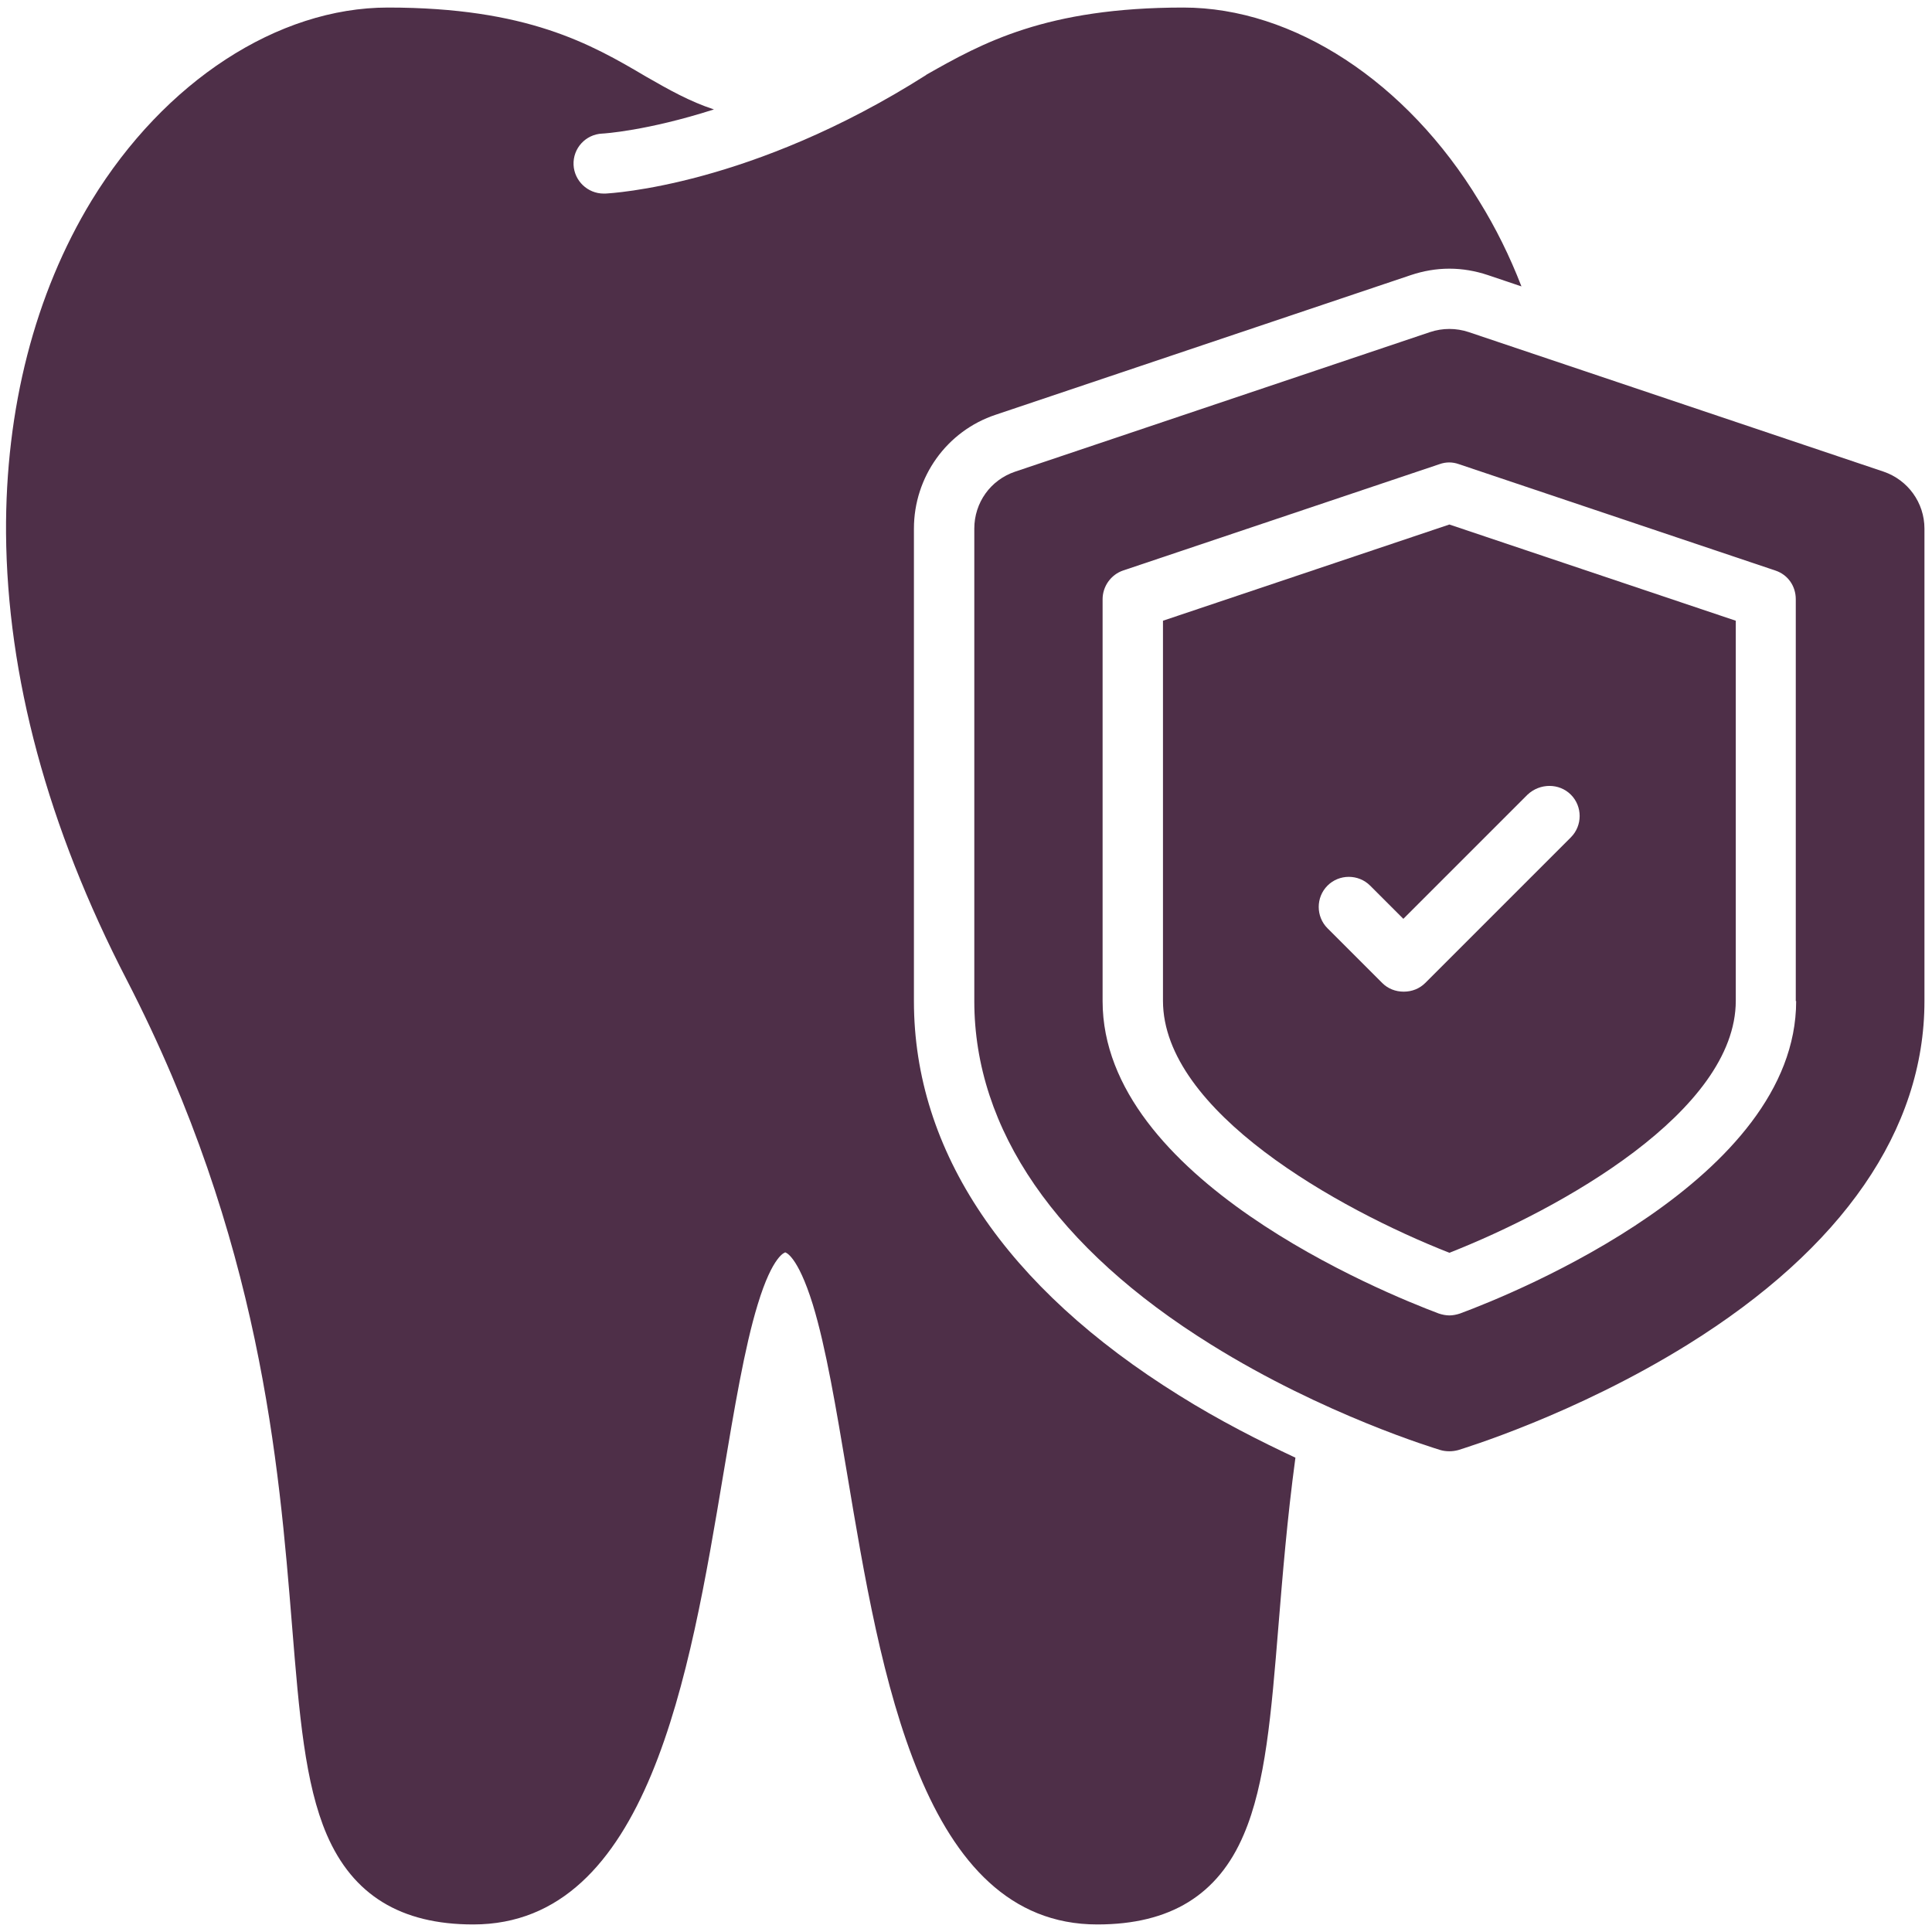
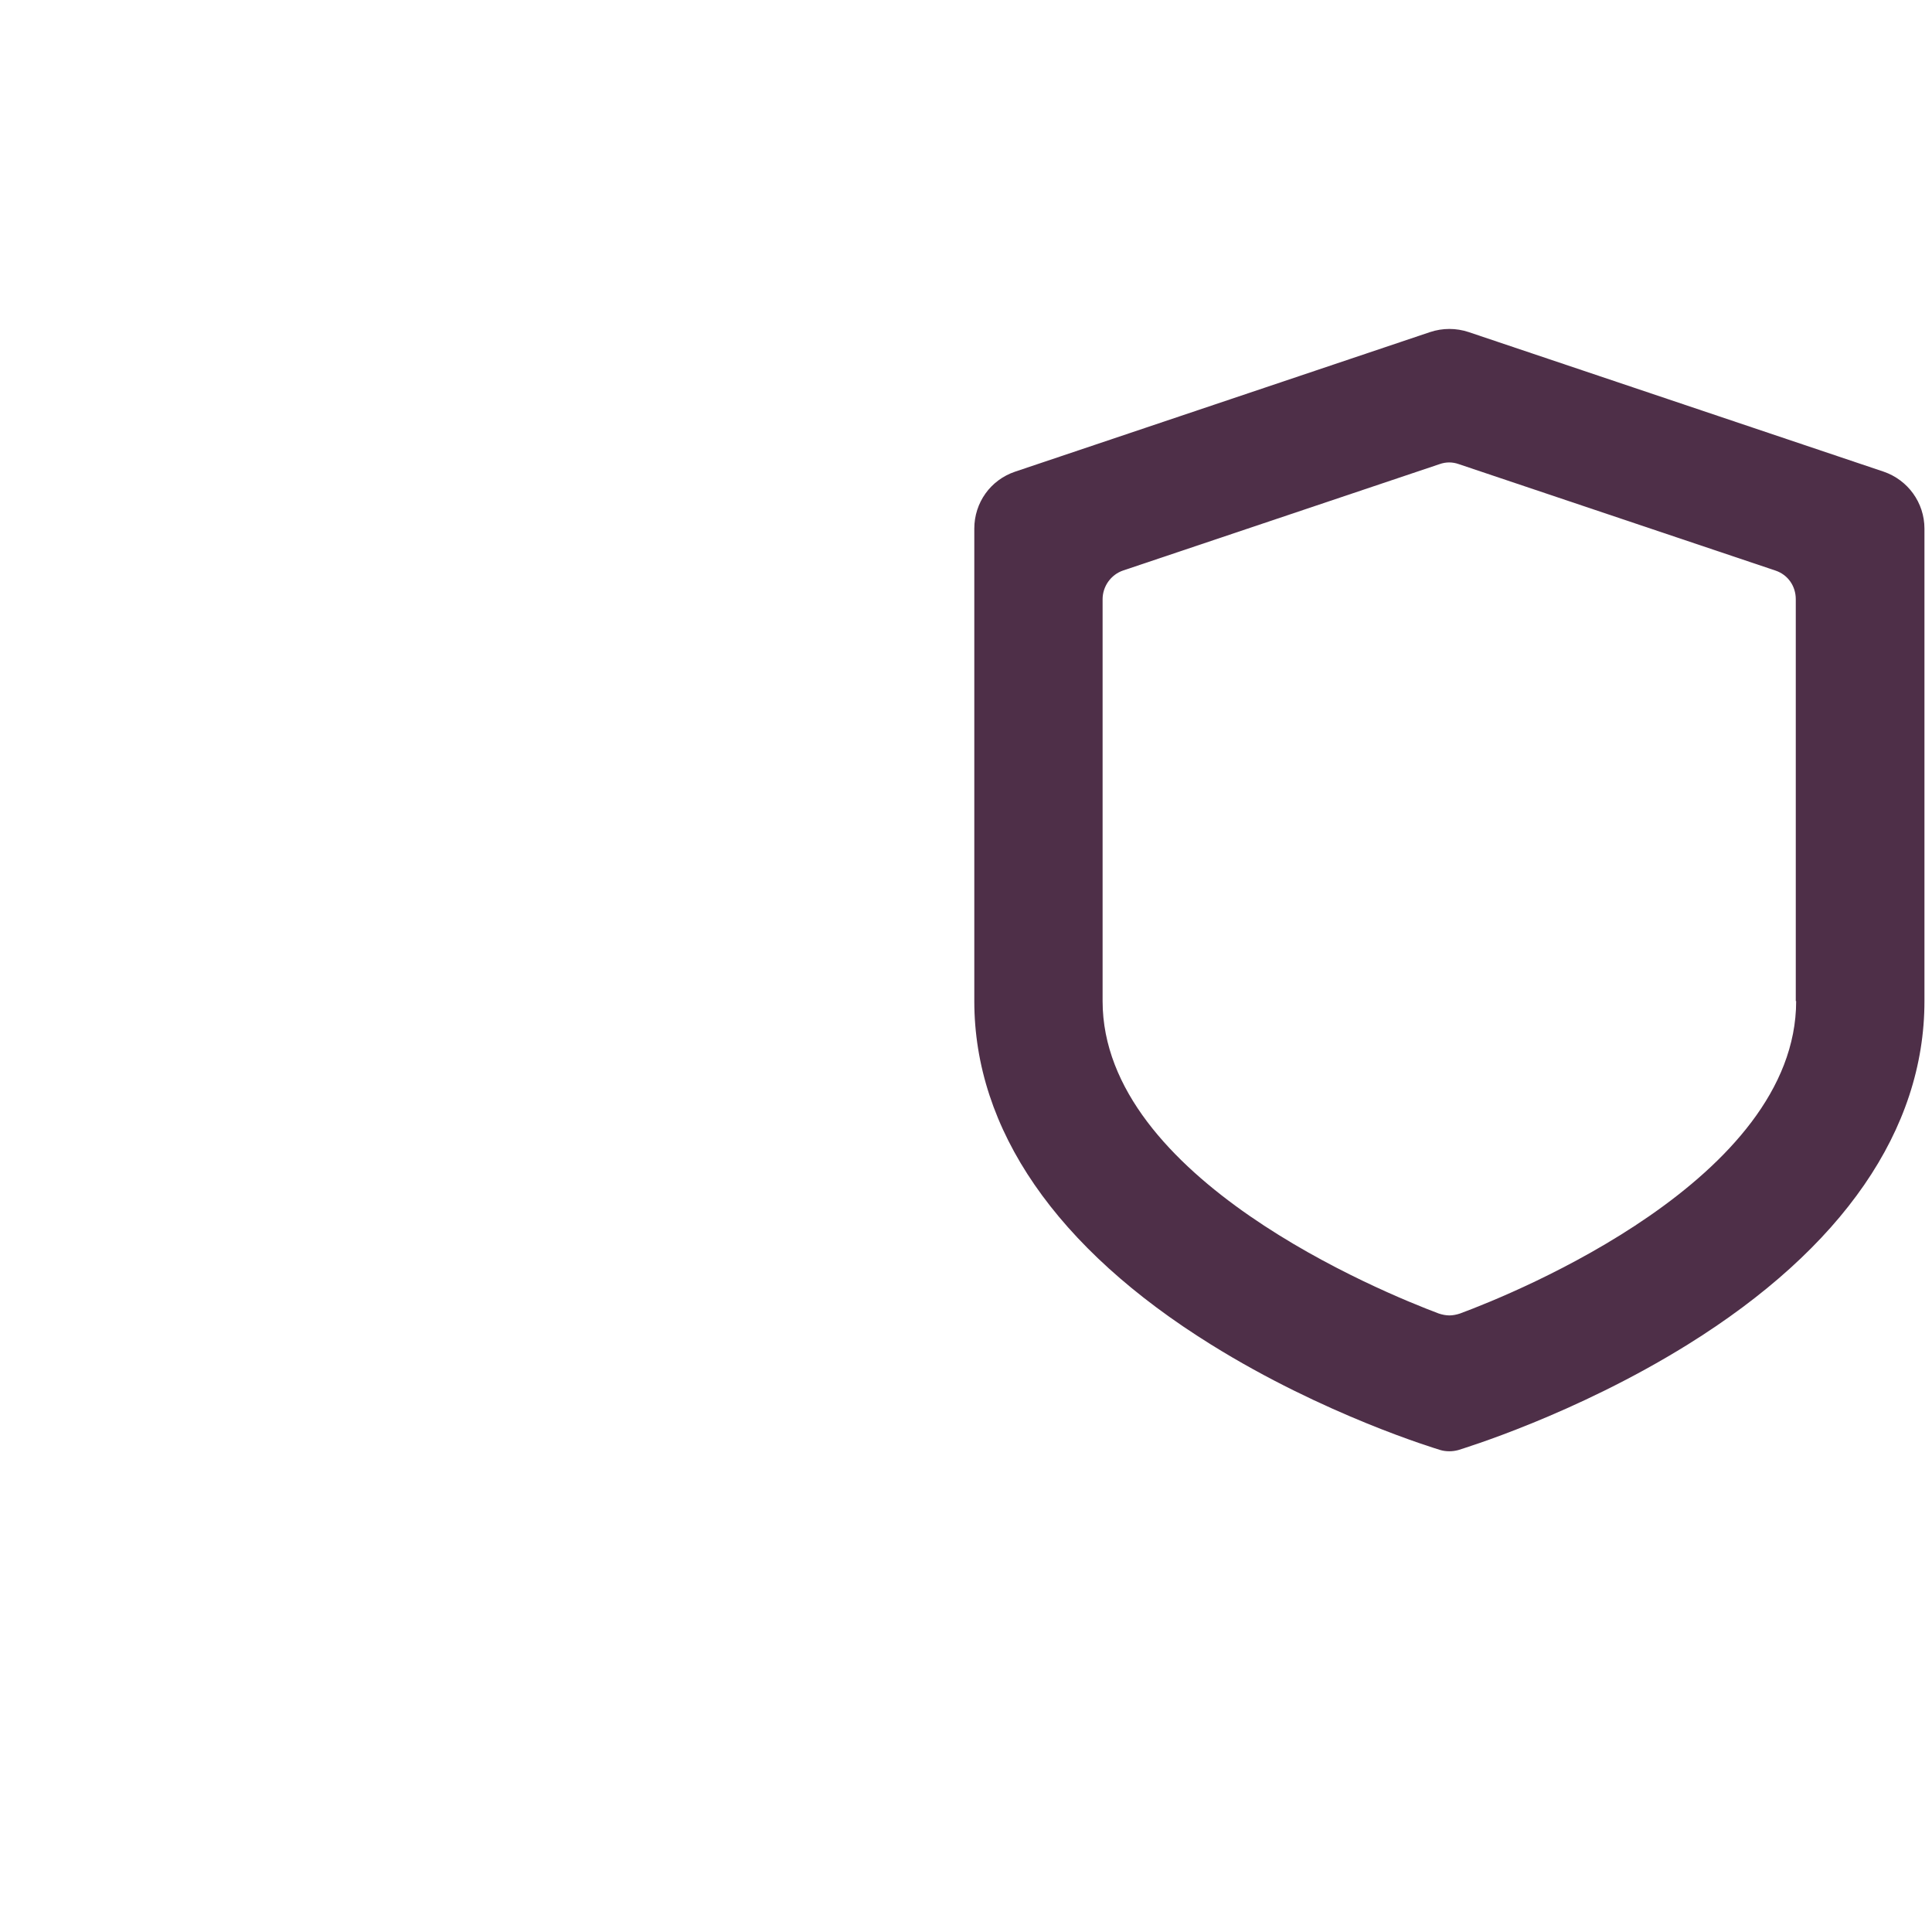
<svg xmlns="http://www.w3.org/2000/svg" version="1.1" id="Layer_2_00000178895202251589854160000010589532843400306311_" x="0px" y="0px" viewBox="0 0 512 512" style="enable-background:new 0 0 512 512;" xml:space="preserve">
  <style type="text/css">
	.st0{fill:#4E2F48;}
</style>
  <g>
-     <path class="st0" d="M312.5,369.8c-46-28.6-70.3-64.7-70.3-104.5V140.1c0-13.7,8.7-25.9,21.7-30.2l110-37c3.3-1.1,6.7-1.7,10.2-1.7   c3.5,0,6.9,0.6,10.2,1.7l8.9,3c-3.1-8-6.8-15.5-11.2-22.6C372.8,21.6,342.7,2,313.6,2c-36.4,0-53.3,9.4-68.1,17.8c0,0,0,0-0.1,0.1   c-46.3,29.4-83.4,31.3-85,31.4c-0.1,0-0.2,0-0.4,0c-4.3,0-7.8-3.4-8-7.6c-0.2-4.4,3.2-8.1,7.6-8.3c0.3,0,11.8-0.7,29.6-6.4   c-6.4-2.1-11.9-5.2-18-8.7C156.5,11.6,139.6,2,102.8,2C73.6,2,43.6,21.6,24.3,53.1C9.2,77.9,1.4,108.4,1.6,141.3   c0.3,37.9,11,77.8,32,118.4c35.5,68.9,40.3,128,43.8,171.2c1.9,23.4,3.4,41.8,9.2,55.3c6.9,16,19.6,23.8,38.8,23.8   c46.4,0,57.4-66.2,66.3-119.4c2.9-17.2,5.6-33.5,9.1-44.9c4-13.2,7.3-13.8,7.3-13.8s3.2,0.6,7.3,13.8c3.5,11.4,6.2,27.7,9.1,44.9   c8.9,53.2,19.9,119.4,66.3,119.4c19.3,0,32-7.8,38.8-23.8c5.8-13.5,7.3-32,9.2-55.3c1.1-13.4,2.3-28.3,4.5-44.6   C333.9,381.9,323.2,376.5,312.5,369.8z" />
    <g>
      <path class="st0" d="M499.2,125l-110-37c-3.3-1.1-6.9-1.1-10.2,0l-110,37c-6.5,2.2-10.8,8.2-10.8,15.1v125.2    c0,34,21.7,65.5,62.7,91c30,18.7,59.6,27.6,60.9,28c0.7,0.2,1.5,0.3,2.3,0.3s1.5-0.1,2.3-0.3c1.2-0.4,30.8-9.3,60.9-28    c41-25.5,62.7-56.9,62.7-91V140.1C510,133.2,505.6,127.2,499.2,125z M476,265.3c0,47.1-74.2,77.3-89.1,82.8    c-0.9,0.3-1.9,0.5-2.8,0.5s-1.9-0.2-2.8-0.5c-14.9-5.6-89.1-35.8-89.1-82.8V158.8c0-3.4,2.2-6.5,5.4-7.6l83.9-28.2    c1.7-0.6,3.4-0.6,5.1,0l83.9,28.2c3.3,1.1,5.4,4.1,5.4,7.6V265.3z" />
-       <path class="st0" d="M308.2,164.5v100.7c0,29.3,46.4,55.2,75.9,66.8c29.5-11.6,75.9-37.5,75.9-66.8V164.5L384.1,139L308.2,164.5z     M416.3,210.6c3.1,3.1,3.1,8.2,0,11.3l-38.6,38.6c-1.5,1.5-3.5,2.3-5.7,2.3s-4.2-0.8-5.7-2.3l-14.5-14.5c-3.1-3.1-3.1-8.2,0-11.3    c3.1-3.1,8.2-3.1,11.3,0l8.8,8.8l32.9-32.9C408.1,207.5,413.2,207.5,416.3,210.6z" />
    </g>
  </g>
</svg>